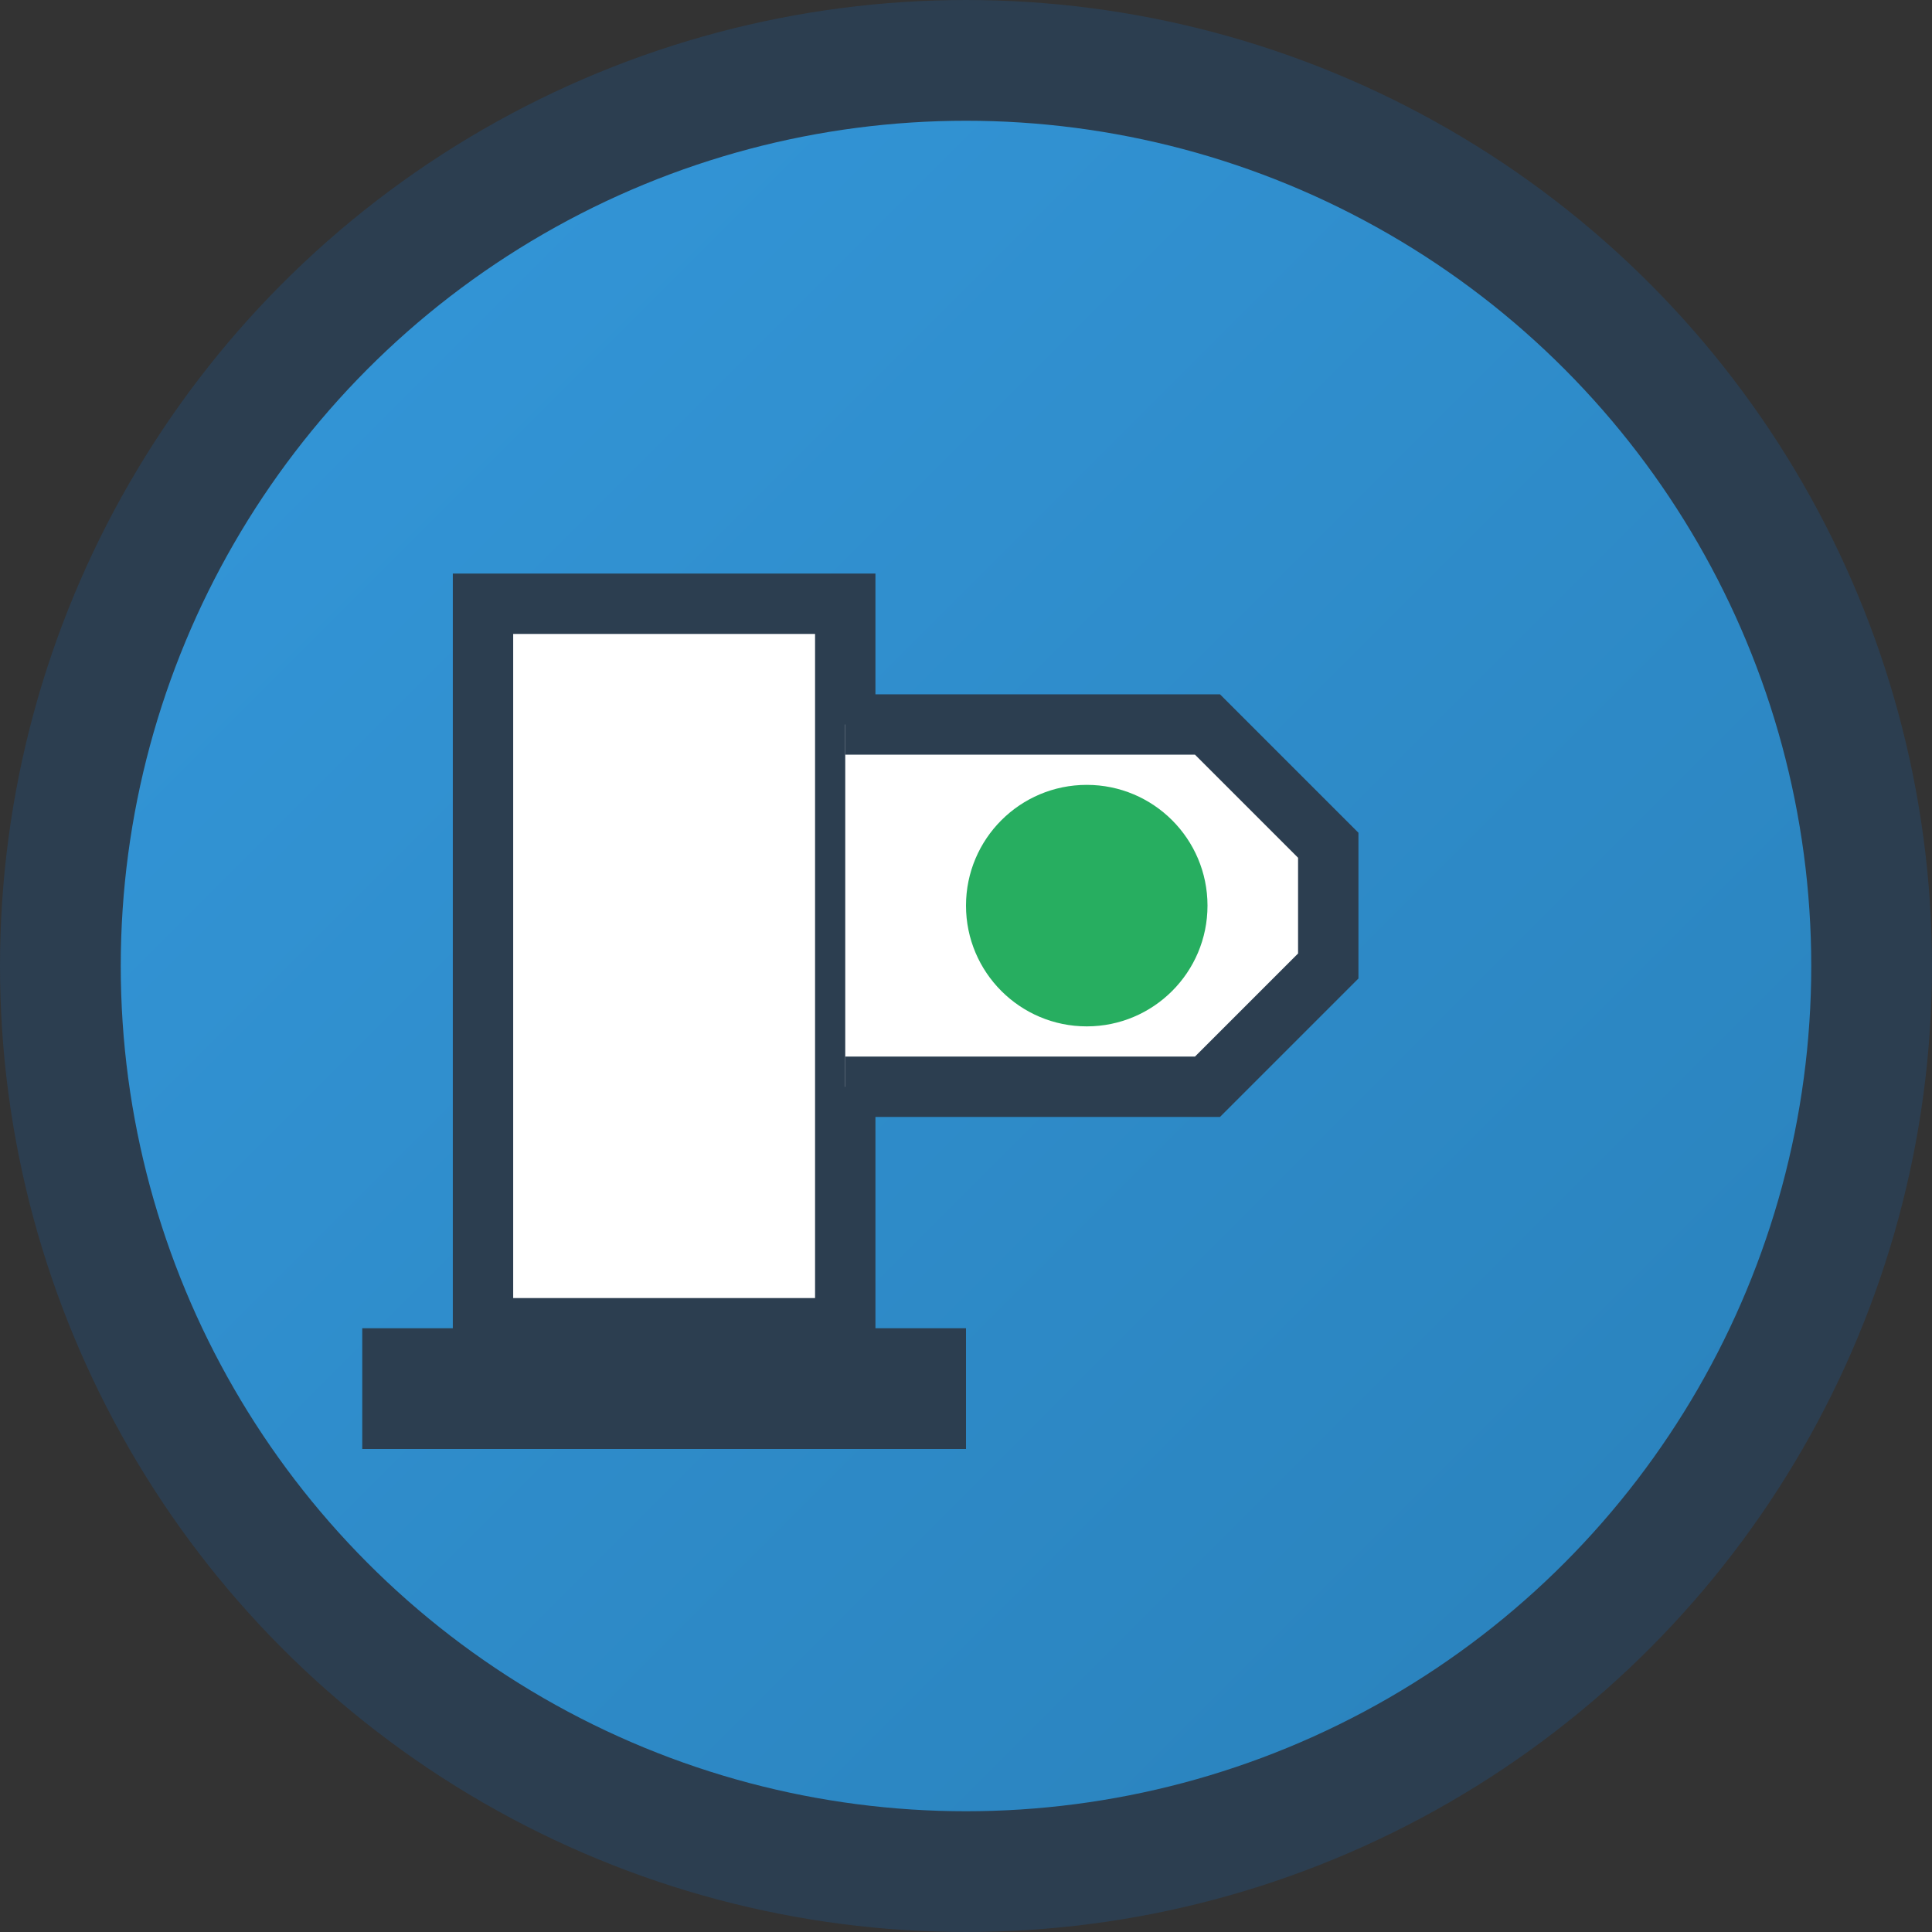
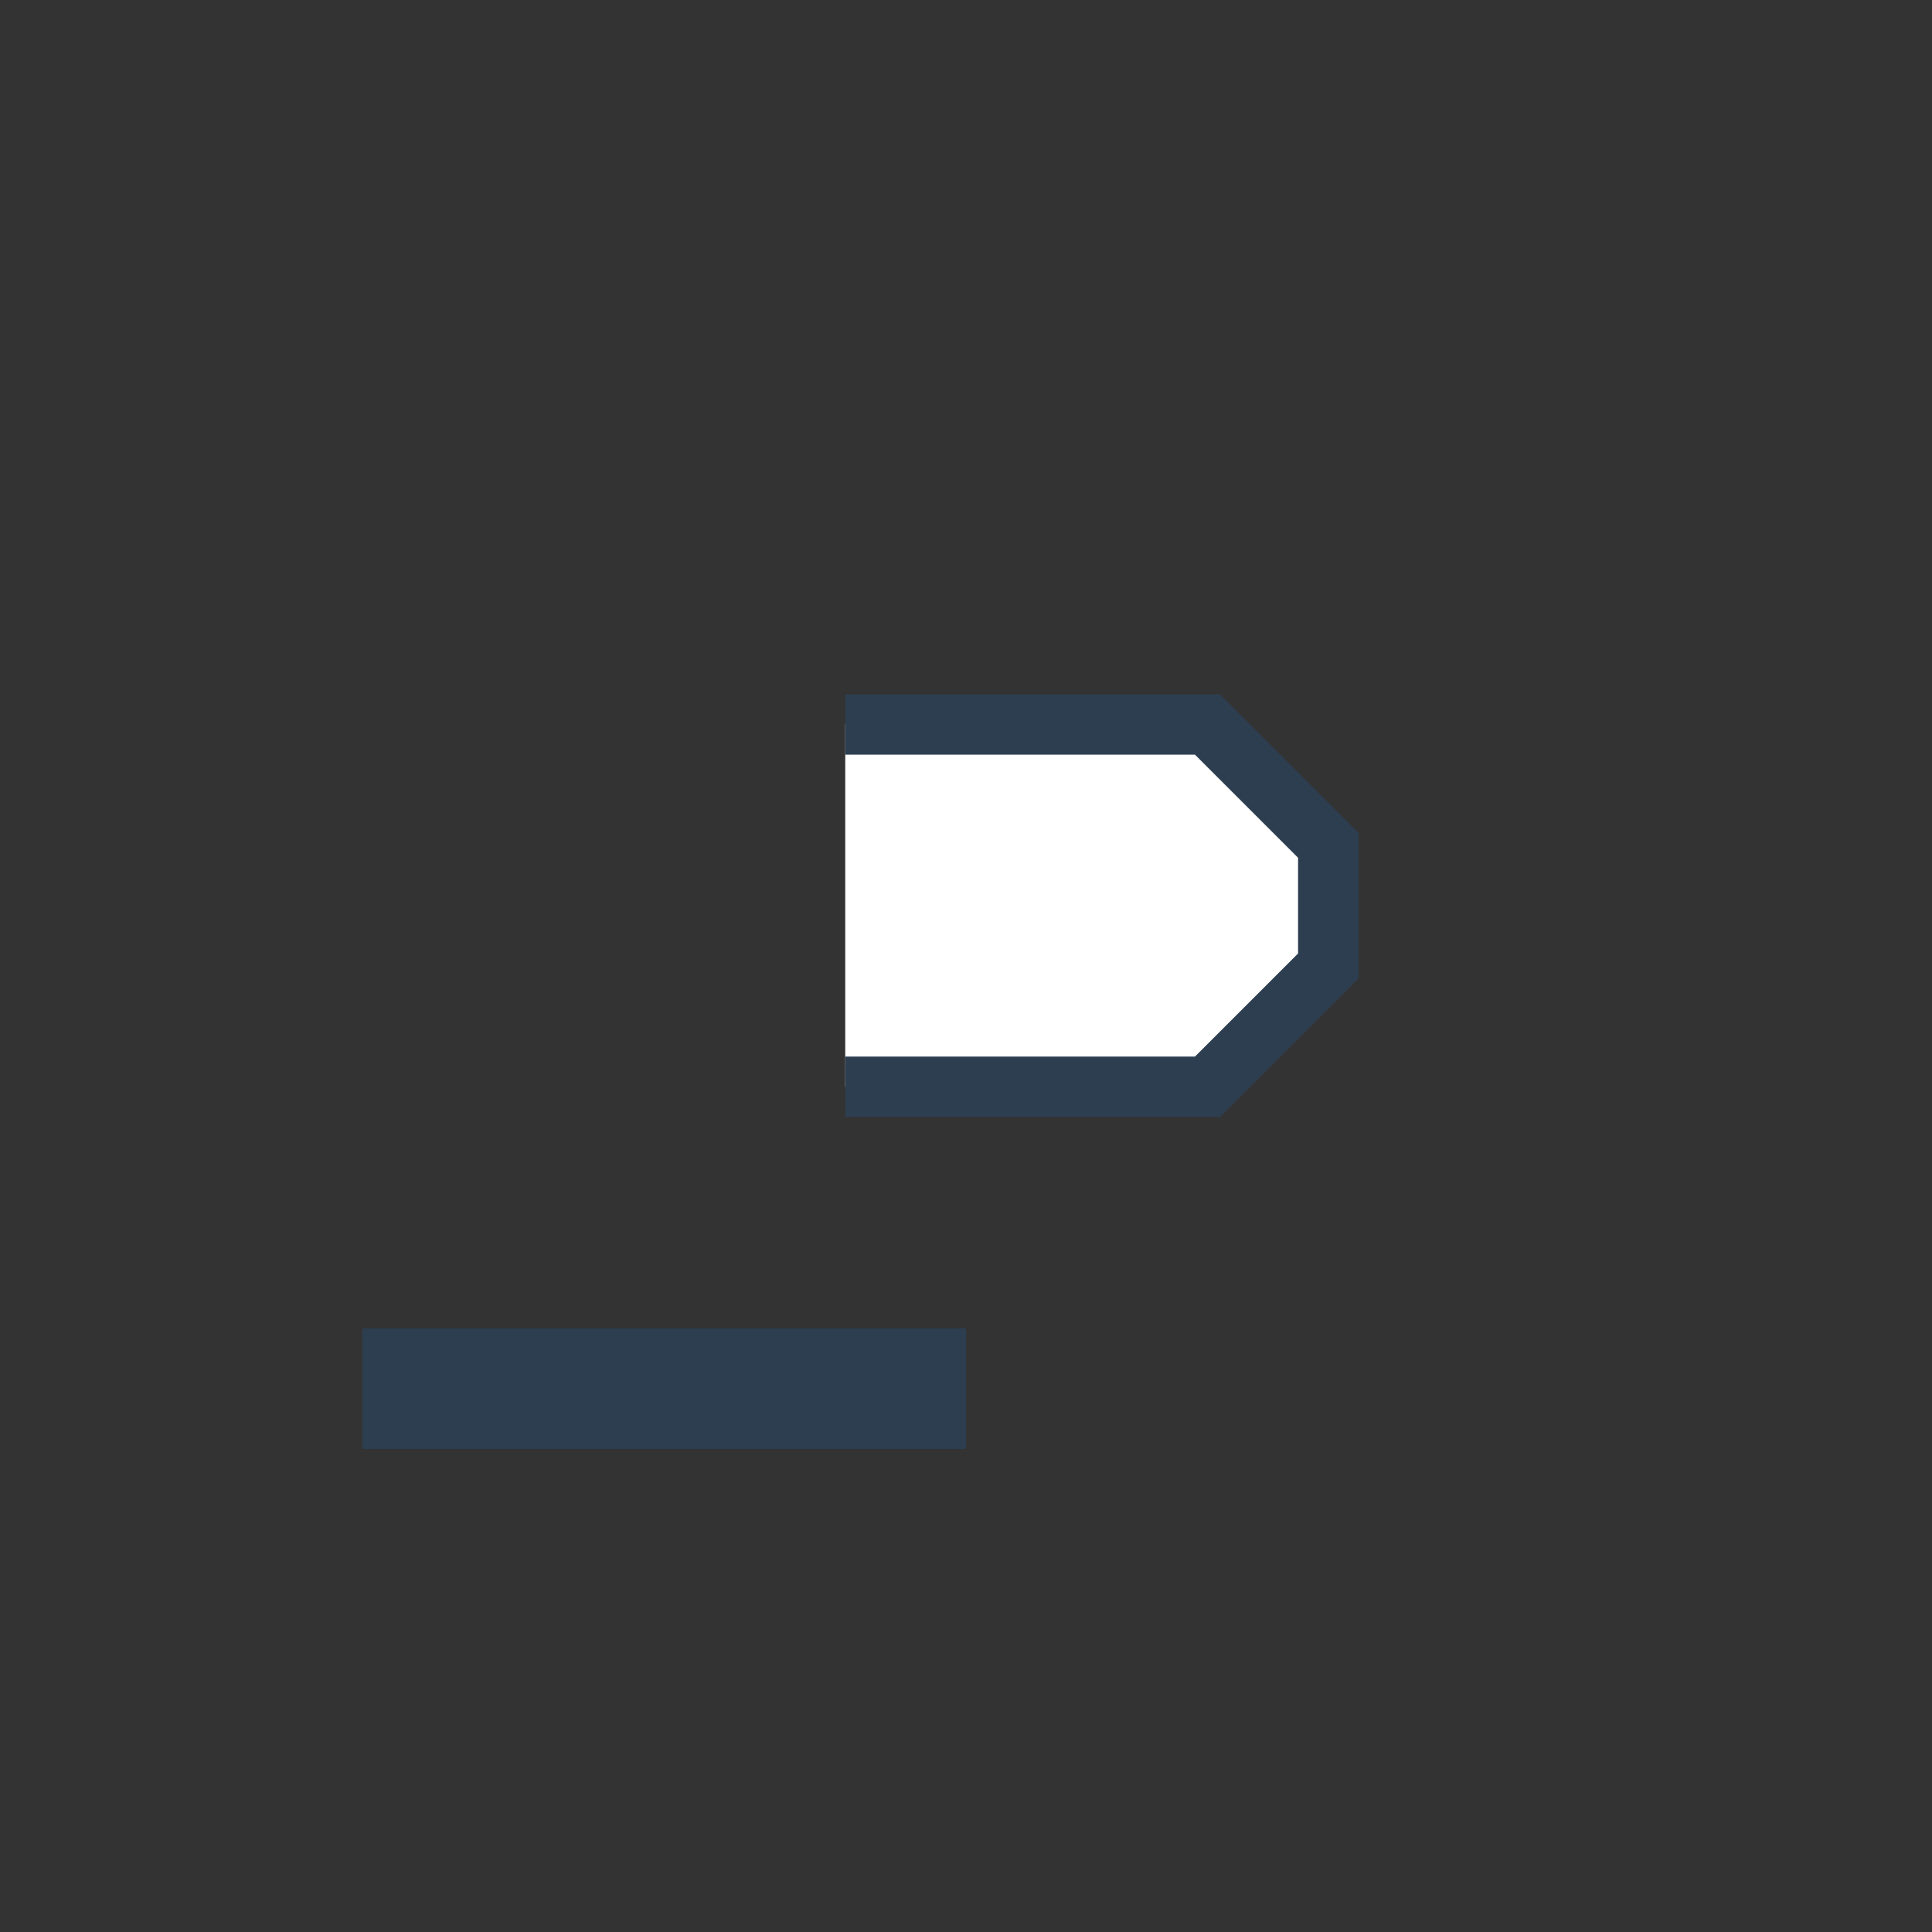
<svg xmlns="http://www.w3.org/2000/svg" viewBox="0 0 32 32" width="32" height="32">
  <rect x="0" y="0" width="32" height="32" fill="#333333" stroke="none" />
  <defs>
    <linearGradient id="fuelGradient" x1="0%" y1="0%" x2="100%" y2="100%">
      <stop offset="0%" style="stop-color:#3498db;stop-opacity:1" />
      <stop offset="100%" style="stop-color:#2980b9;stop-opacity:1" />
    </linearGradient>
  </defs>
-   <circle cx="16" cy="16" r="15" fill="url(#fuelGradient)" stroke="#2c3e50" stroke-width="2" />
-   <path d="M8 10 L8 22 L14 22 L14 10 Z" fill="#fff" stroke="#2c3e50" stroke-width="1" />
  <path d="M14 12 L20 12 L22 14 L22 16 L20 18 L14 18" fill="#fff" stroke="#2c3e50" stroke-width="1" />
-   <circle cx="18" cy="15" r="2" fill="#27ae60" />
  <rect x="6" y="22" width="10" height="2" fill="#2c3e50" />
</svg>